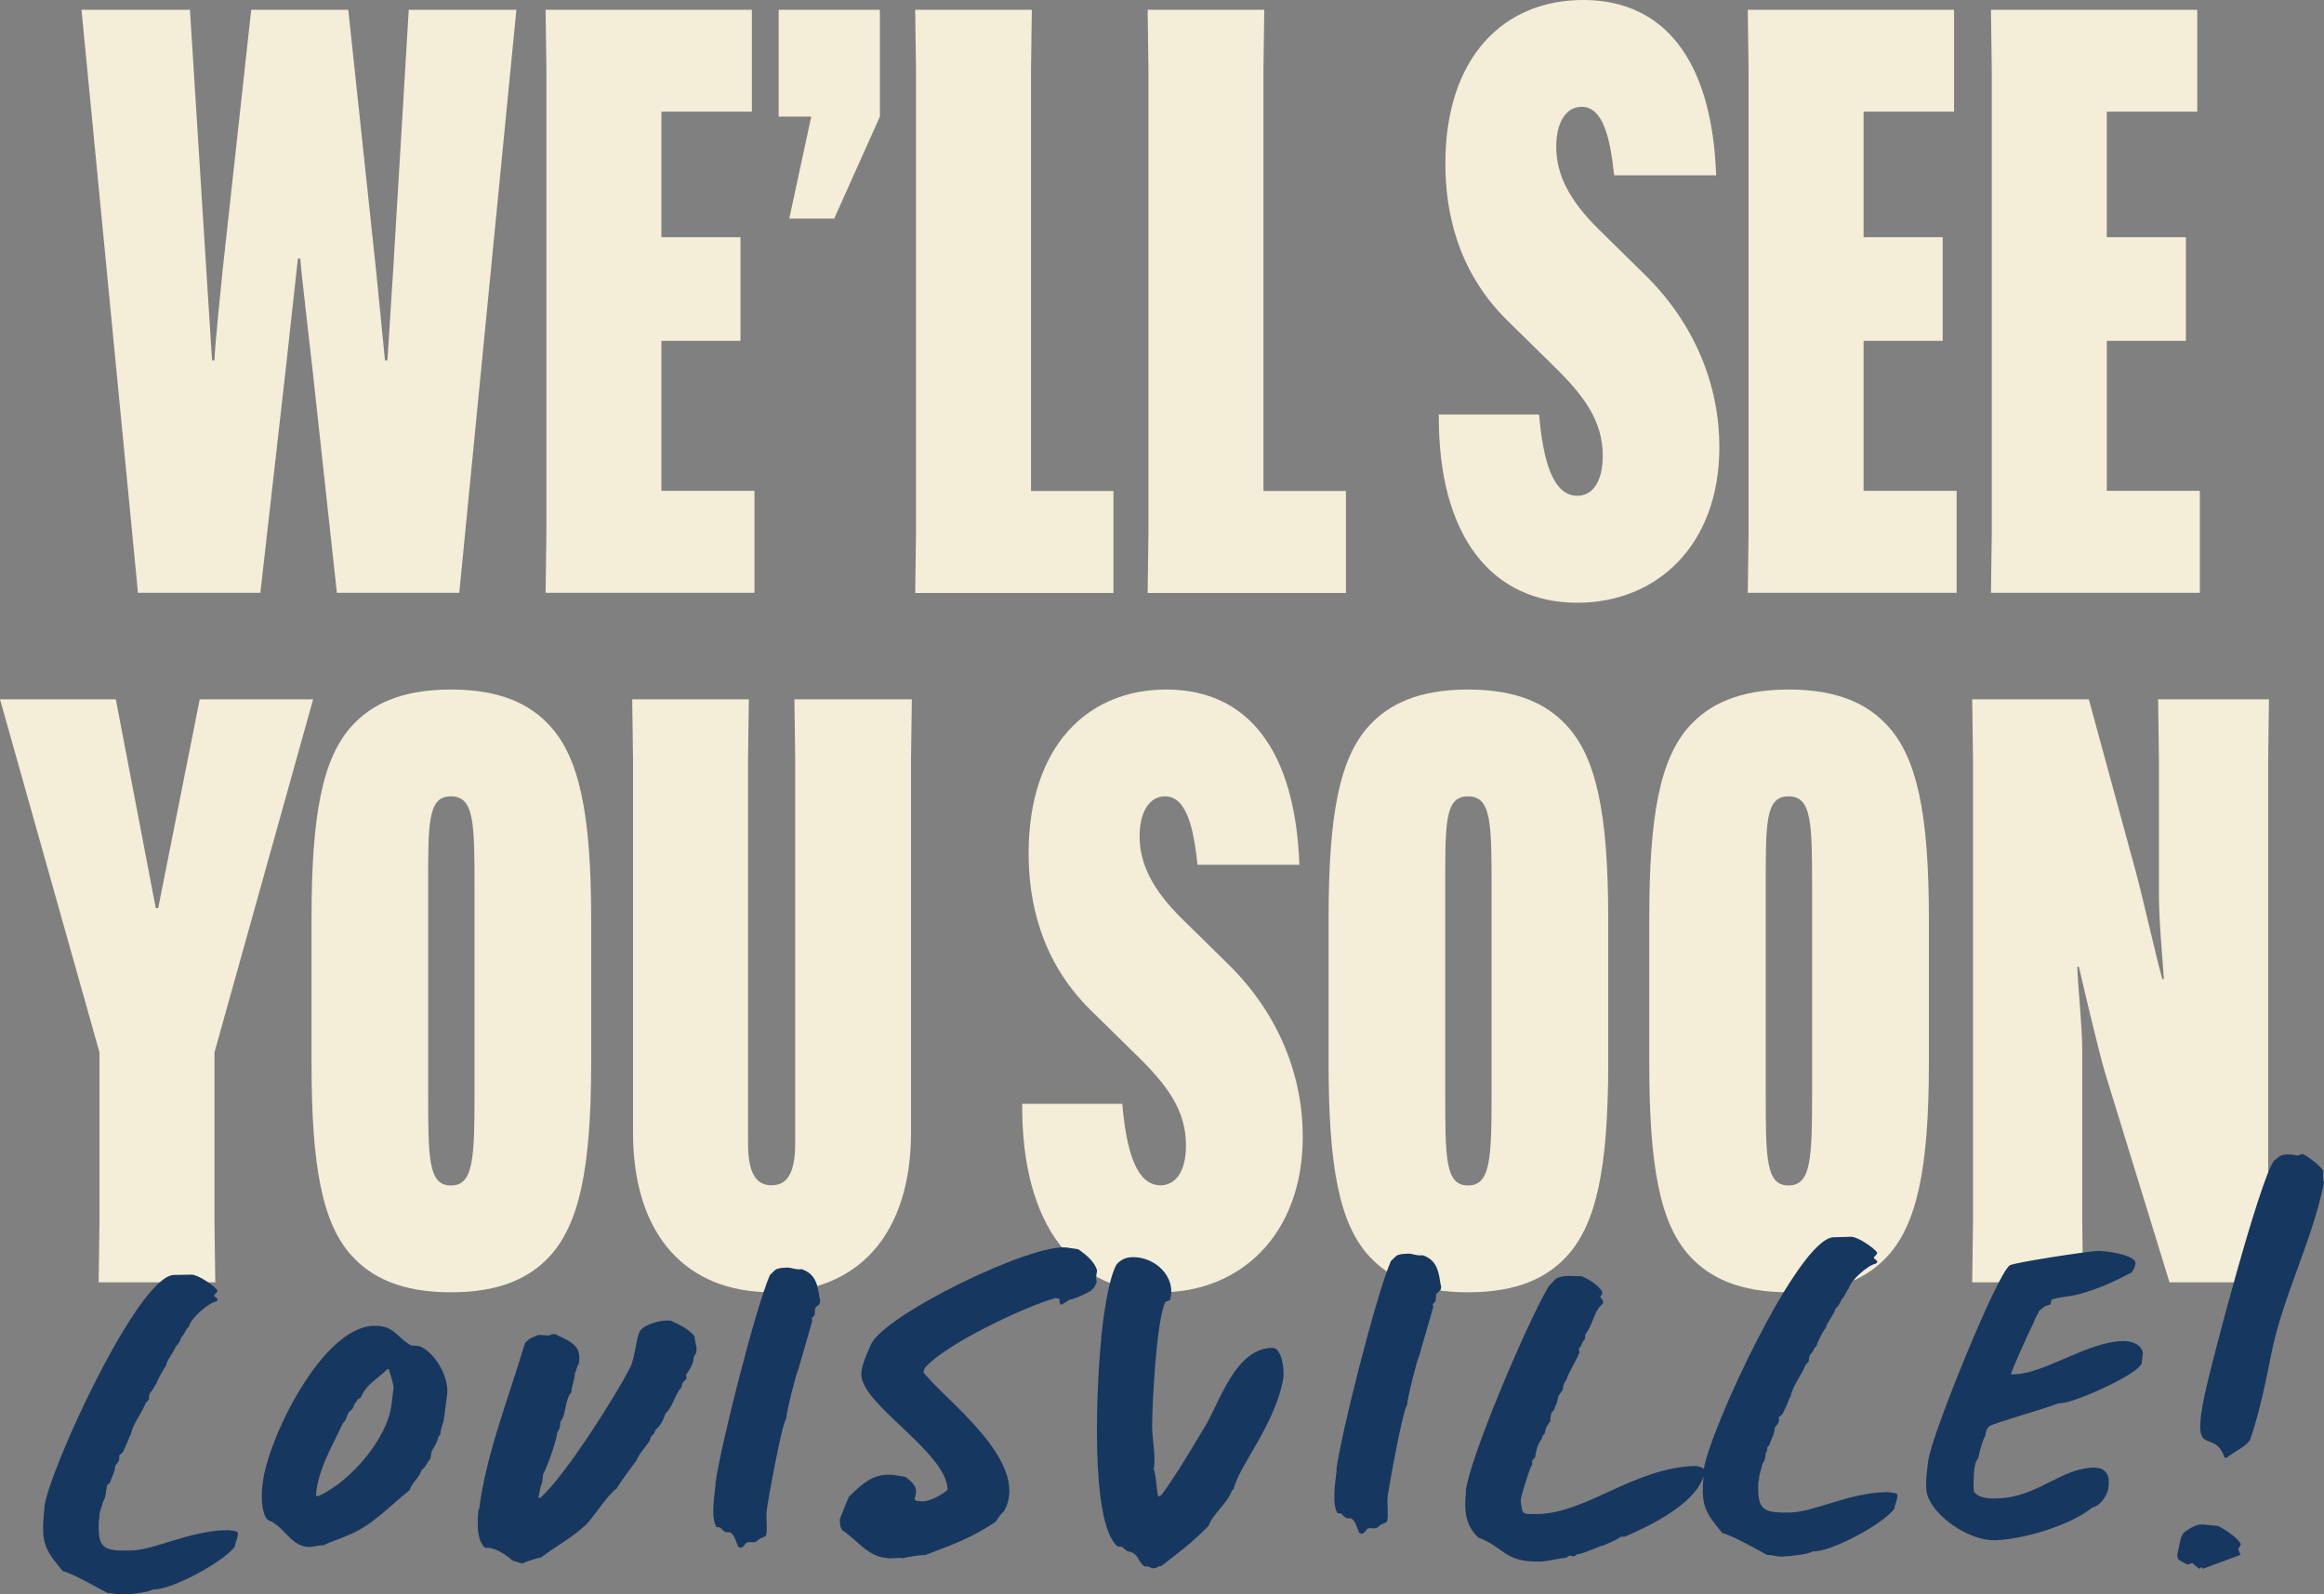
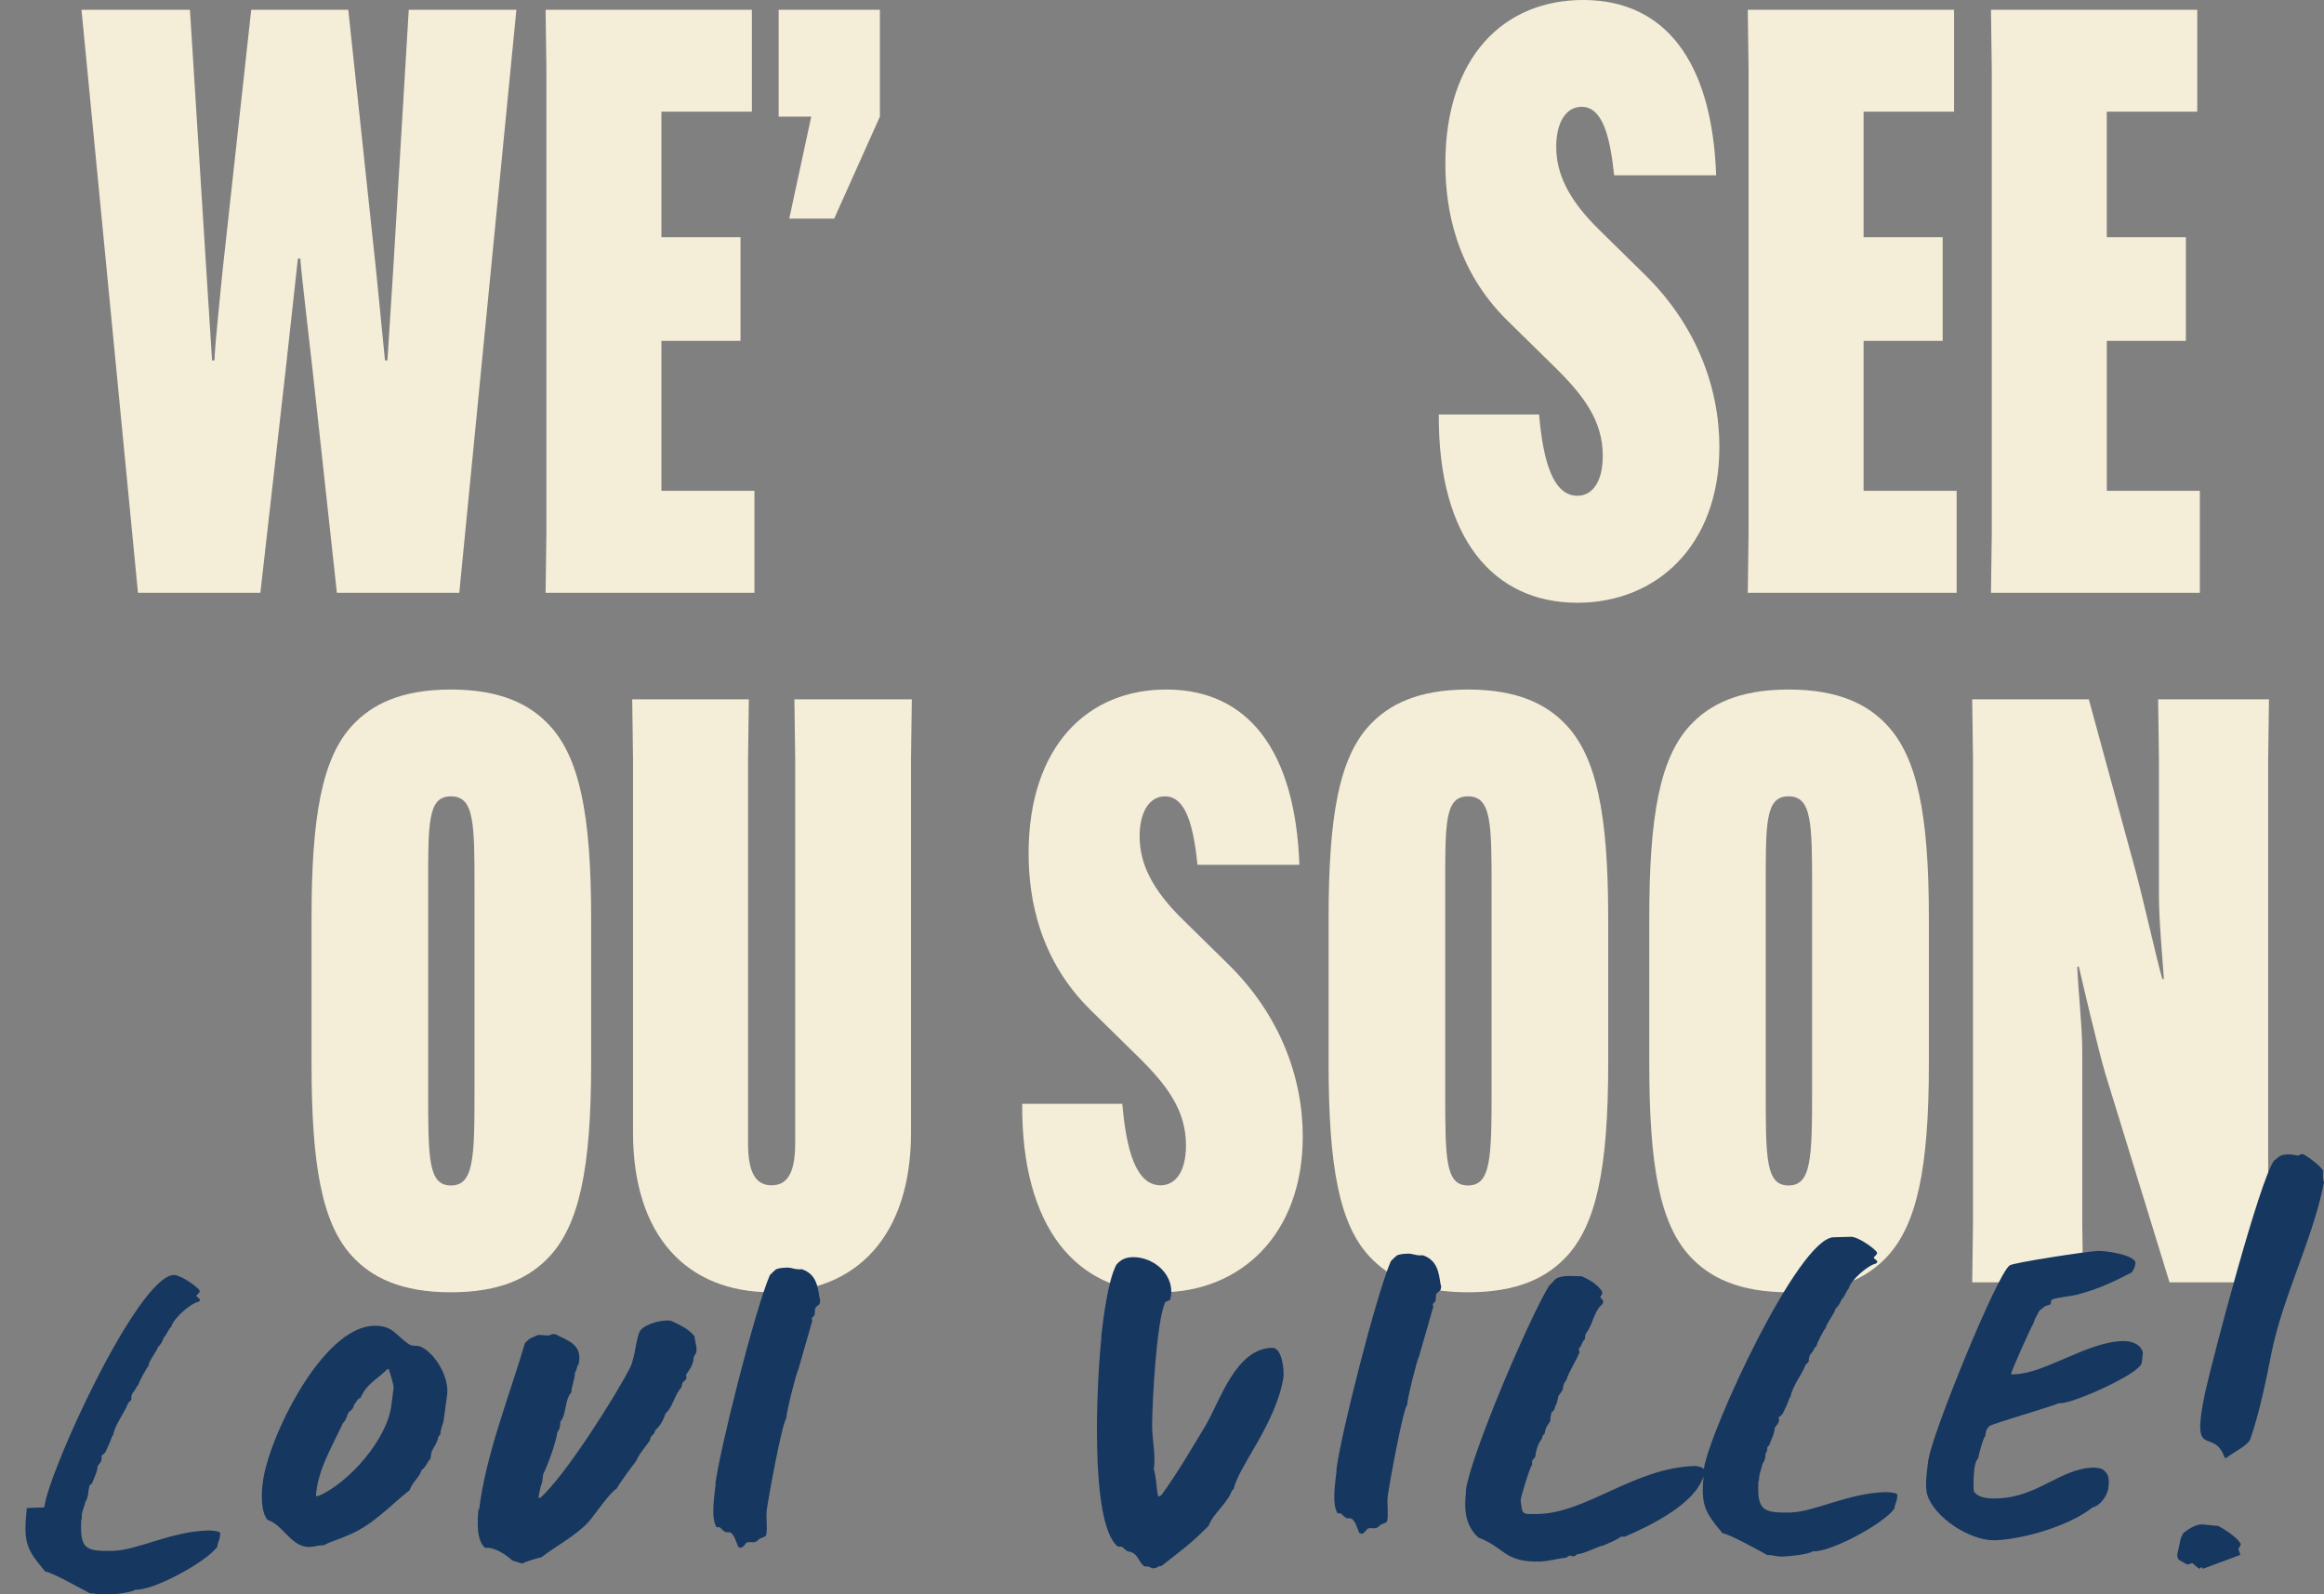
<svg xmlns="http://www.w3.org/2000/svg" id="Layer_2" data-name="Layer 2" viewBox="0 0 144.87 99.4">
  <rect x="0" y="0" width="144.87" height="99.4" fill="#808080" stroke="none" />
  <defs>
    <style>
      .cls-1 {
        fill: #f4edd7;
      }

      .cls-2 {
        fill: #163760;
      }
    </style>
  </defs>
  <g id="Layer_1-2" data-name="Layer 1">
    <g>
      <g>
        <path class="cls-1" d="M5.08.61h6.76l1.02,16.22.36,5.64h.15c0-.71.46-5.13.51-5.64L15.66.61h6.05l1.73,16.22.56,5.64h.15l.36-5.64.97-16.22h6.71l-3.56,36.35h-7.63l-1.52-13.93c-.1-.97-.71-6.05-.76-6.91h-.15l-.76,6.91-1.58,13.93h-7.63L5.08.61Z" />
        <path class="cls-1" d="M41.23,21.25v9.35h5.8v6.36h-13.02l.05-3.71V4.32l-.05-3.71h12.86v6.35h-5.64v7.83h4.93v6.46h-4.93Z" />
        <path class="cls-1" d="M48.55.61h6.3v6.66l-2.85,6.36h-2.8l1.37-6.36h-2.03V.61Z" />
-         <path class="cls-1" d="M57.05,36.96l.05-3.71V4.32l-.05-3.71h7.27l-.05,3.71v26.29h5.14v6.36h-12.35Z" />
-         <path class="cls-1" d="M71.54,36.96l.05-3.71V4.32l-.05-3.71h7.27l-.05,3.71v26.29h5.14v6.36h-12.35Z" />
        <path class="cls-1" d="M95.94,25.83c.25,2.9.86,5.08,2.39,5.08.86,0,1.58-.76,1.58-2.49,0-2.19-1.17-3.76-3.1-5.64l-2.85-2.8c-3.2-3.15-3.86-6.96-3.86-9.76C90.09,3.56,93.75-.05,98.79,0c4.93.05,7.93,3.71,8.19,10.93h-6.36c-.25-2.39-.71-4.27-2.03-4.27-.97,0-1.58.97-1.58,2.49,0,1.68.76,3.3,2.69,5.19l2.85,2.8c3.2,3.15,4.63,7.02,4.63,10.73,0,6.15-3.92,9.71-8.85,9.71-5.24,0-8.69-4.02-8.64-11.74h6.25Z" />
        <path class="cls-1" d="M116.17,21.25v9.35h5.8v6.36h-13.02l.05-3.71V4.32l-.05-3.71h12.86v6.35h-5.64v7.83h4.93v6.46h-4.93Z" />
        <path class="cls-1" d="M131.33,21.25v9.35h5.8v6.36h-13.02l.05-3.71V4.32l-.05-3.71h12.86v6.35h-5.64v7.83h4.93v6.46h-4.93Z" />
-         <path class="cls-1" d="M9.71,56.62h.15l2.59-13.02h7.07l-6.15,22.01v10.63l.05,3.71h-7.27l.05-3.71v-10.63L0,43.6h7.22l2.49,13.02Z" />
        <path class="cls-1" d="M21.96,78.33c-1.88-2.03-2.54-5.64-2.54-12v-9.1c0-6.36.66-9.96,2.54-12,1.22-1.32,3.05-2.24,6.15-2.24s4.93.92,6.15,2.24c1.83,1.98,2.59,5.44,2.59,12v9.1c0,6.56-.76,10.02-2.59,12-1.22,1.32-3.05,2.24-6.15,2.24s-4.93-.92-6.15-2.24ZM26.69,68.01c0,4.22,0,5.9,1.42,5.9s1.47-1.68,1.47-5.9v-12.46c0-4.22,0-5.9-1.47-5.9s-1.42,1.68-1.42,5.9v12.46Z" />
        <path class="cls-1" d="M56.84,43.6l-.05,3.71v23.29c0,6.41-3.36,9.97-8.69,9.97s-8.64-3.56-8.64-9.97v-23.29l-.05-3.71h7.27l-.05,3.71v23.95c0,1.73.41,2.64,1.47,2.64s1.47-.92,1.47-2.64v-23.95l-.05-3.71h7.32Z" />
        <path class="cls-1" d="M69.96,68.82c.25,2.9.86,5.08,2.39,5.08.86,0,1.58-.76,1.58-2.49,0-2.19-1.17-3.76-3.1-5.64l-2.85-2.8c-3.2-3.15-3.86-6.97-3.86-9.76,0-6.66,3.66-10.27,8.69-10.22,4.93.05,7.93,3.71,8.19,10.93h-6.35c-.25-2.39-.71-4.27-2.03-4.27-.97,0-1.58.97-1.58,2.49,0,1.68.76,3.3,2.69,5.19l2.85,2.8c3.2,3.15,4.63,7.02,4.63,10.73,0,6.15-3.92,9.71-8.85,9.71-5.24,0-8.69-4.02-8.64-11.75h6.25Z" />
        <path class="cls-1" d="M85.36,78.33c-1.88-2.03-2.54-5.64-2.54-12v-9.1c0-6.36.66-9.96,2.54-12,1.22-1.32,3.05-2.24,6.15-2.24s4.93.92,6.15,2.24c1.83,1.98,2.59,5.44,2.59,12v9.1c0,6.56-.76,10.02-2.59,12-1.22,1.32-3.05,2.24-6.15,2.24s-4.93-.92-6.15-2.24ZM90.09,68.01c0,4.22,0,5.9,1.42,5.9s1.47-1.68,1.47-5.9v-12.46c0-4.22,0-5.9-1.47-5.9s-1.42,1.68-1.42,5.9v12.46Z" />
        <path class="cls-1" d="M105.35,78.33c-1.88-2.03-2.54-5.64-2.54-12v-9.1c0-6.36.66-9.96,2.54-12,1.22-1.32,3.05-2.24,6.15-2.24s4.93.92,6.15,2.24c1.83,1.98,2.59,5.44,2.59,12v9.1c0,6.56-.76,10.02-2.59,12-1.22,1.32-3.05,2.24-6.15,2.24s-4.93-.92-6.15-2.24ZM110.07,68.01c0,4.22,0,5.9,1.42,5.9s1.47-1.68,1.47-5.9v-12.46c0-4.22,0-5.9-1.47-5.9s-1.42,1.68-1.42,5.9v12.46Z" />
        <path class="cls-1" d="M122.99,76.24v-28.93l-.05-3.71h7.27l2.95,10.83c.51,1.93,1.27,5.34,1.63,6.61h.1c-.1-1.47-.31-3.66-.31-5.24v-8.49l-.05-3.71h6.91l-.05,3.71v28.93l.05,3.71h-6.2l-4.02-13.07c-.41-1.37-1.53-6.15-1.63-6.61h-.1c.05,1.47.31,3.66.31,5.24v10.73l.05,3.71h-6.91l.05-3.71Z" />
      </g>
      <g>
-         <path class="cls-2" d="M2.76,93.98c.27-2.28,5.85-14.44,8.08-14.49l1.1-.02c.41,0,1.44.7,1.61.98v.04c0,.08-.16.21-.2.25v.04c0,.08.25.16.21.28l-.08.08c-.49.09-1.6,1.05-1.71,1.58-.16.08-.27.49-.47.66-.04.2-.19.45-.35.58-.08.29-.63.95-.58,1.15-.16.21-.59.99-.62,1.15l-.12.17c-.08.16-.16.29-.27.41-.08.12-.08.29-.07.41l-.2.21c-.23.62-.82,1.32-.93,1.97l-.08.12c-.11.33-.27.66-.42.99l-.24.21c.04.08,0,.2,0,.28s-.2.29-.24.37c0,.33-.23.74-.34,1.06l-.16.13-.07.37c0,.2-.07.49-.19.66-.07.37-.27.66-.22,1.02l-.04.12c-.08,1.79.25,1.95,1.99,1.91,1.5-.03,3.63-1.22,5.95-1.27.2,0,.41.03.61.07l.12.08-.03.29c-.04.2-.15.37-.15.57-.67.95-4.04,2.77-5.1,2.68-.32.21-1.58.32-1.98.33-.28,0-.53-.11-.86-.1-.53-.27-2.31-1.29-2.79-1.36-1.17-1.4-1.38-1.76-1.15-3.96Z" />
+         <path class="cls-2" d="M2.76,93.98c.27-2.28,5.85-14.44,8.08-14.49c.41,0,1.44.7,1.61.98v.04c0,.08-.16.21-.2.25v.04c0,.08.25.16.21.28l-.08.08c-.49.09-1.6,1.05-1.71,1.58-.16.08-.27.49-.47.66-.04.2-.19.45-.35.58-.08.29-.63.95-.58,1.15-.16.21-.59.99-.62,1.15l-.12.17c-.08.16-.16.29-.27.41-.08.12-.08.29-.07.41l-.2.21c-.23.62-.82,1.32-.93,1.97l-.08.12c-.11.33-.27.66-.42.99l-.24.21c.04.08,0,.2,0,.28s-.2.29-.24.37c0,.33-.23.74-.34,1.06l-.16.13-.07.37c0,.2-.07.49-.19.66-.07.37-.27.66-.22,1.02l-.04.12c-.08,1.79.25,1.95,1.99,1.91,1.5-.03,3.63-1.22,5.95-1.27.2,0,.41.03.61.07l.12.08-.03.29c-.04.2-.15.37-.15.57-.67.95-4.04,2.77-5.1,2.68-.32.21-1.58.32-1.98.33-.28,0-.53-.11-.86-.1-.53-.27-2.31-1.29-2.79-1.36-1.17-1.4-1.38-1.76-1.15-3.96Z" />
        <path class="cls-2" d="M16.38,92.45c.3-2.69,3.68-9.72,6.93-9.79,1.22-.03,1.35.62,2.22,1.17.17.12.53.03.74.15.86.43,1.71,1.83,1.61,2.93l-.21,1.55c-.03.33-.23.66-.22.98l-.12.12c-.07.41-.27.62-.43.95l-.07.45c-.24.21-.19.41-.55.7-.15.49-.59.75-.74,1.24-1.32,1.05-2.31,2.21-3.92,2.85-.44.21-1.01.35-1.45.6-.29-.03-.57.09-.85.1-1.18.03-1.62-1.35-2.64-1.69-.42-.48-.4-1.66-.3-2.31ZM19.69,93.27h.16c1.97-.86,4.31-3.6,4.55-5.68l.14-1.1c0-.12-.22-.89-.27-1.01,0-.04-.04-.16-.12-.12-.56.58-1.32.92-1.67,1.79l-.16.08c-.08.12-.16.25-.24.33-.11.45-.28.33-.39.58-.08.21-.15.45-.31.58-.7,1.52-1.56,2.88-1.69,4.55Z" />
        <path class="cls-2" d="M29.87,94.1c.41-3.38,1.87-7.03,2.85-10.35.32-.37.44-.33.8-.51.24-.05.69.11.89-.06h.2c.82.42,1.72.65,1.46,1.87-.12.12-.11.37-.23.53,0,.41-.22.86-.22,1.22-.44.5-.29,1.35-.69,1.84,0,.2-.03.49-.19.65-.03.49-.6,2.09-.88,2.62l-.07.53-.08.21c-.04.24-.11.49-.15.73h.12c1.51-1.3,4.77-6.45,5.63-8.18.31-.7.36-2,.64-2.29.4-.42,1.37-.64,1.86-.57.58.27,1.11.5,1.49.98,0,.33.18.65.1,1.01l-.16.29c0,.41-.23.74-.46,1.07-.04.08.04.16,0,.28l-.24.25-.07.29c-.44.46-.5,1.19-.98,1.61-.11.33-.31.78-.63,1.03l-.08.21-.2.21-.08.25c-.27.41-.67.83-.83,1.24-.16.21-1.14,1.53-1.22,1.74-.52.34-1.31,1.57-1.78,2.11-.83.87-2,1.47-2.92,2.18-.28.05-.93.26-1.21.39l-.61-.19c-.33-.32-1.12-.87-1.68-.78-.58-.47-.49-1.74-.42-2.43Z" />
        <path class="cls-2" d="M44.59,92.54c.28-2.2,2.48-10.91,3.4-13.04.12-.12.24-.25.4-.37.24-.09.49-.09.69-.1.28,0,.53.15.9.1.9.3,1,1.08,1.1,1.76l.05.2-.04.2c-.08.12-.2.13-.28.29l-.03.41-.16.17c-.04.08.04.16,0,.24,0,.04-.83,2.86-.87,3.03-.12.17-.75,2.7-.74,3.02-.28.33-1.14,5.11-1.21,5.68-.07.53.06,1.06-.04,1.59l-.08.08-.32.13-.2.17c-.2.13-.45-.03-.65.1-.08.12-.16.21-.28.29h-.08s-.12-.04-.12-.04c-.13-.24-.26-.89-.59-.92h-.16c-.12,0-.33-.23-.41-.31h-.2c-.38-.6-.13-1.98-.06-2.68Z" />
-         <path class="cls-2" d="M52.36,94.69l.54-1.35c.95-.96,1.55-1.38,2.45-1.4.33,0,.69.07,1.1.14.46.4.83.59.56,1.37l.08.12.33.03c.41.07,1.21-.35,1.57-.65l.08-.08c-.05-2.19-4.79-4.97-5.32-6.83-.22-.61.25-1.51.52-2.17.73-1.84,10.02-6.36,12.22-6.09l.73.11c.5.35.99.75,1.17,1.31-.03.24-.11.49-.02.73l-.16.33-.2.21c-.44.25-.88.47-1.33.56l-.48.3h-.12s-.05-.32-.05-.36l-.24-.04c-1.9.53-6.89,2.88-8.15,4.37l-.08.25c1.22,1.64,6.75,5.58,5.03,8.66-.2.17-.4.46-.51.66-1.56,1.05-2.77,1.45-4.42,2.09-.16-.04-1.14.11-1.34.19-.33-.07-.77.06-1.1-.02-1.14-.1-1.86-1.18-2.72-1.73-.13-.16-.17-.48-.14-.73Z" />
        <path class="cls-2" d="M68.64,83.38c.14-1.18.41-3.5.95-4.53.28-.33.6-.46,1.01-.47,1.34-.03,2.75,1.16,2.34,2.67-.08.04-.28.09-.32.17-.54,1.27-.79,6.16-.8,7.62-.02.81.25,1.95.1,2.76.17.48.15,1.17.28,1.7h.04s.16-.09.16-.09c1.03-1.41,1.85-2.85,2.75-4.33.94-1.61,1.88-4.8,4.16-4.85.61-.01.76,1.41.69,1.89-.5,2.9-2.8,5.51-3.09,6.9l-.12.12c-.27.78-1.19,1.45-1.45,2.19-1.15,1.16-1.67,1.5-2.95,2.51h-.12c-.12.09-.32.17-.44.13l-.29-.11h-.2c-.46-.35-.34-.84-1.08-.95l-.33-.28h-.24c-1.82-1.42-1.3-10.61-1.03-13.06Z" />
        <path class="cls-2" d="M83.3,91.67c.27-2.2,2.48-10.91,3.4-13.04.12-.12.24-.25.4-.37.24-.09.49-.09.69-.1.28,0,.53.15.9.1.9.3,1,1.08,1.1,1.76l.05.2-.04.2c-.08.12-.2.13-.28.29l-.03.41-.16.17c-.04.08.04.16,0,.24,0,.04-.83,2.86-.87,3.03-.12.17-.75,2.7-.74,3.02-.28.33-1.14,5.11-1.21,5.68-.07.53.06,1.06-.04,1.59l-.08.08-.32.13-.2.17c-.2.13-.45-.03-.65.1-.08.12-.16.21-.28.29h-.08s-.12-.04-.12-.04c-.13-.24-.26-.89-.59-.92h-.16c-.12,0-.33-.23-.41-.31h-.2c-.38-.6-.13-1.98-.06-2.68Z" />
        <path class="cls-2" d="M91.37,92.95c.28-2.16,3.9-10.66,5.2-12.8.16-.12.28-.33.48-.46.2-.09.44-.13.69-.14l.85.02c.53.23.99.51,1.28.95v.16s-.11.17-.11.17v.04c.08.08.21.2.17.32,0,.08-.16.21-.24.29-.39.54-.42,1.11-.86,1.69l-.03.29c-.12.12-.2.29-.23.41l-.16.21s.04.12.05.2c-.04.24-.74,1.36-.81,1.73-.16.17-.23.41-.23.61l-.28.41c-.04.2-.07.45-.19.61l-.04.16c-.04.12-.12.17-.2.25-.04.16-.07.37-.07.53-.2.33-.28.33-.35.78l-.12.12-.08.25c-.2.17-.39.86-.38,1.07l-.2.25v.24c-.15.17-.72,2.05-.72,2.25.14.89.02.85,1.12.83,3.01-.07,5.99-2.9,9.77-2.99.16,0,.33.07.45.11l.08.08c.35-2.37,5.89-14.4,8.09-14.45l1.1-.03c.41,0,1.44.7,1.61.98v.04c0,.08-.16.21-.2.25v.04c0,.08.25.16.21.28l-.08.08c-.49.09-1.6,1.05-1.71,1.58-.12.08-.23.49-.43.66-.08.21-.23.45-.39.58-.03.29-.59.95-.58,1.15-.16.21-.59.99-.58,1.15l-.16.17c-.04.16-.16.29-.27.41-.04.12-.08.29-.07.41l-.2.21c-.23.61-.82,1.32-.93,1.97l-.08.12c-.11.33-.27.66-.43.98l-.24.21c.04.08.04.2,0,.28,0,.08-.2.29-.24.37,0,.33-.23.74-.34,1.07l-.12.12-.03.29-.08.08c0,.2-.03.49-.19.66-.07.37-.23.66-.22,1.02l-.04.12c-.08,1.79.29,1.94,1.99,1.91,1.5-.03,3.63-1.22,5.95-1.27.2,0,.41.03.61.07l.12.08-.03.29c-.04.2-.15.37-.15.57-.63.95-4.04,2.77-5.1,2.68-.28.21-1.58.32-1.94.33-.33,0-.57-.11-.9-.1-.49-.27-2.31-1.29-2.79-1.36-1.09-1.32-1.34-1.72-1.18-3.55-.53,1.76-3.42,3.13-4.91,3.77h-.24c-.36.26-.76.39-1.12.56-.12-.04-1.29.56-1.57.52l-.2.13c-.12.04-.24-.04-.33-.03l-.2.13c-.57.05-1.09.23-1.66.24-2.19.05-2.17-.89-3.81-1.5-.83-.79-.89-1.73-.76-2.91Z" />
        <path class="cls-2" d="M120.23,90.95c.17-1.43,4.25-11.52,5.05-12.06.24-.17,4.86-.88,5.51-.9.49-.01,2.2.23,2.33.72l-.04.25c-.04.12-.12.25-.19.37-1.25.64-2.05,1.02-3.38,1.38-.48.13-1.17.15-1.62.32l-.07.29-.36.13c-.08.08-.2.17-.32.25-.16.29-.31.54-.39.82-.12.17-1.4,3-1.39,3.16h.24c1.87-.05,4.51-2.02,6.74-2.07.49-.01,1.14.18,1.24.74l-.07.61c-.07.69-4.53,2.66-5.15,2.52-.85.34-4.04,1.23-4.36,1.44l-.16.21c-.04.12-.08.25-.07.37-.16.17-.42,1.19-.46,1.43-.32.25-.29,1.55-.28,2.04.29.44.95.47,1.47.45,2.52-.06,3.94-1.88,6.01-1.92.16,0,.33.03.49.07.45.27.5.6.43,1.17-.03.45-.5,1.15-.99,1.24-1.44,1.17-4.43,2.01-6.09,2.05-1.54.04-3.77-1.42-4.21-2.83-.18-.65,0-1.54.07-2.24Z" />
        <path class="cls-2" d="M135.72,96.94l.22-1.02.15-.33c.32-.25.76-.55,1.17-.55l1.02.1c.37.19,1.24.74,1.41,1.15l-.16.29.13.36-2.34.87-.08-.12-.12.12c-.12-.04-.41-.32-.46-.36-.12.04-.24.09-.32.09l-.49-.27c-.08-.04-.13-.2-.13-.32ZM137.45,86.86c.48-2.17,3.4-13.25,4.3-14.49l.36-.29c.32-.17.85-.1,1.14-.03.08-.04.24-.13.32-.09.33.16,1.11.75,1.24,1.03,0,.24-.03.53.06.73l-.07.33c-.7,3.31-2.49,6.84-3.18,10.19-.37,1.84-.73,3.68-1.34,5.48-.19.45-1.12.84-1.48,1.17h-.12c-.7-2.01-2.15.34-1.23-4.03Z" />
      </g>
    </g>
  </g>
</svg>